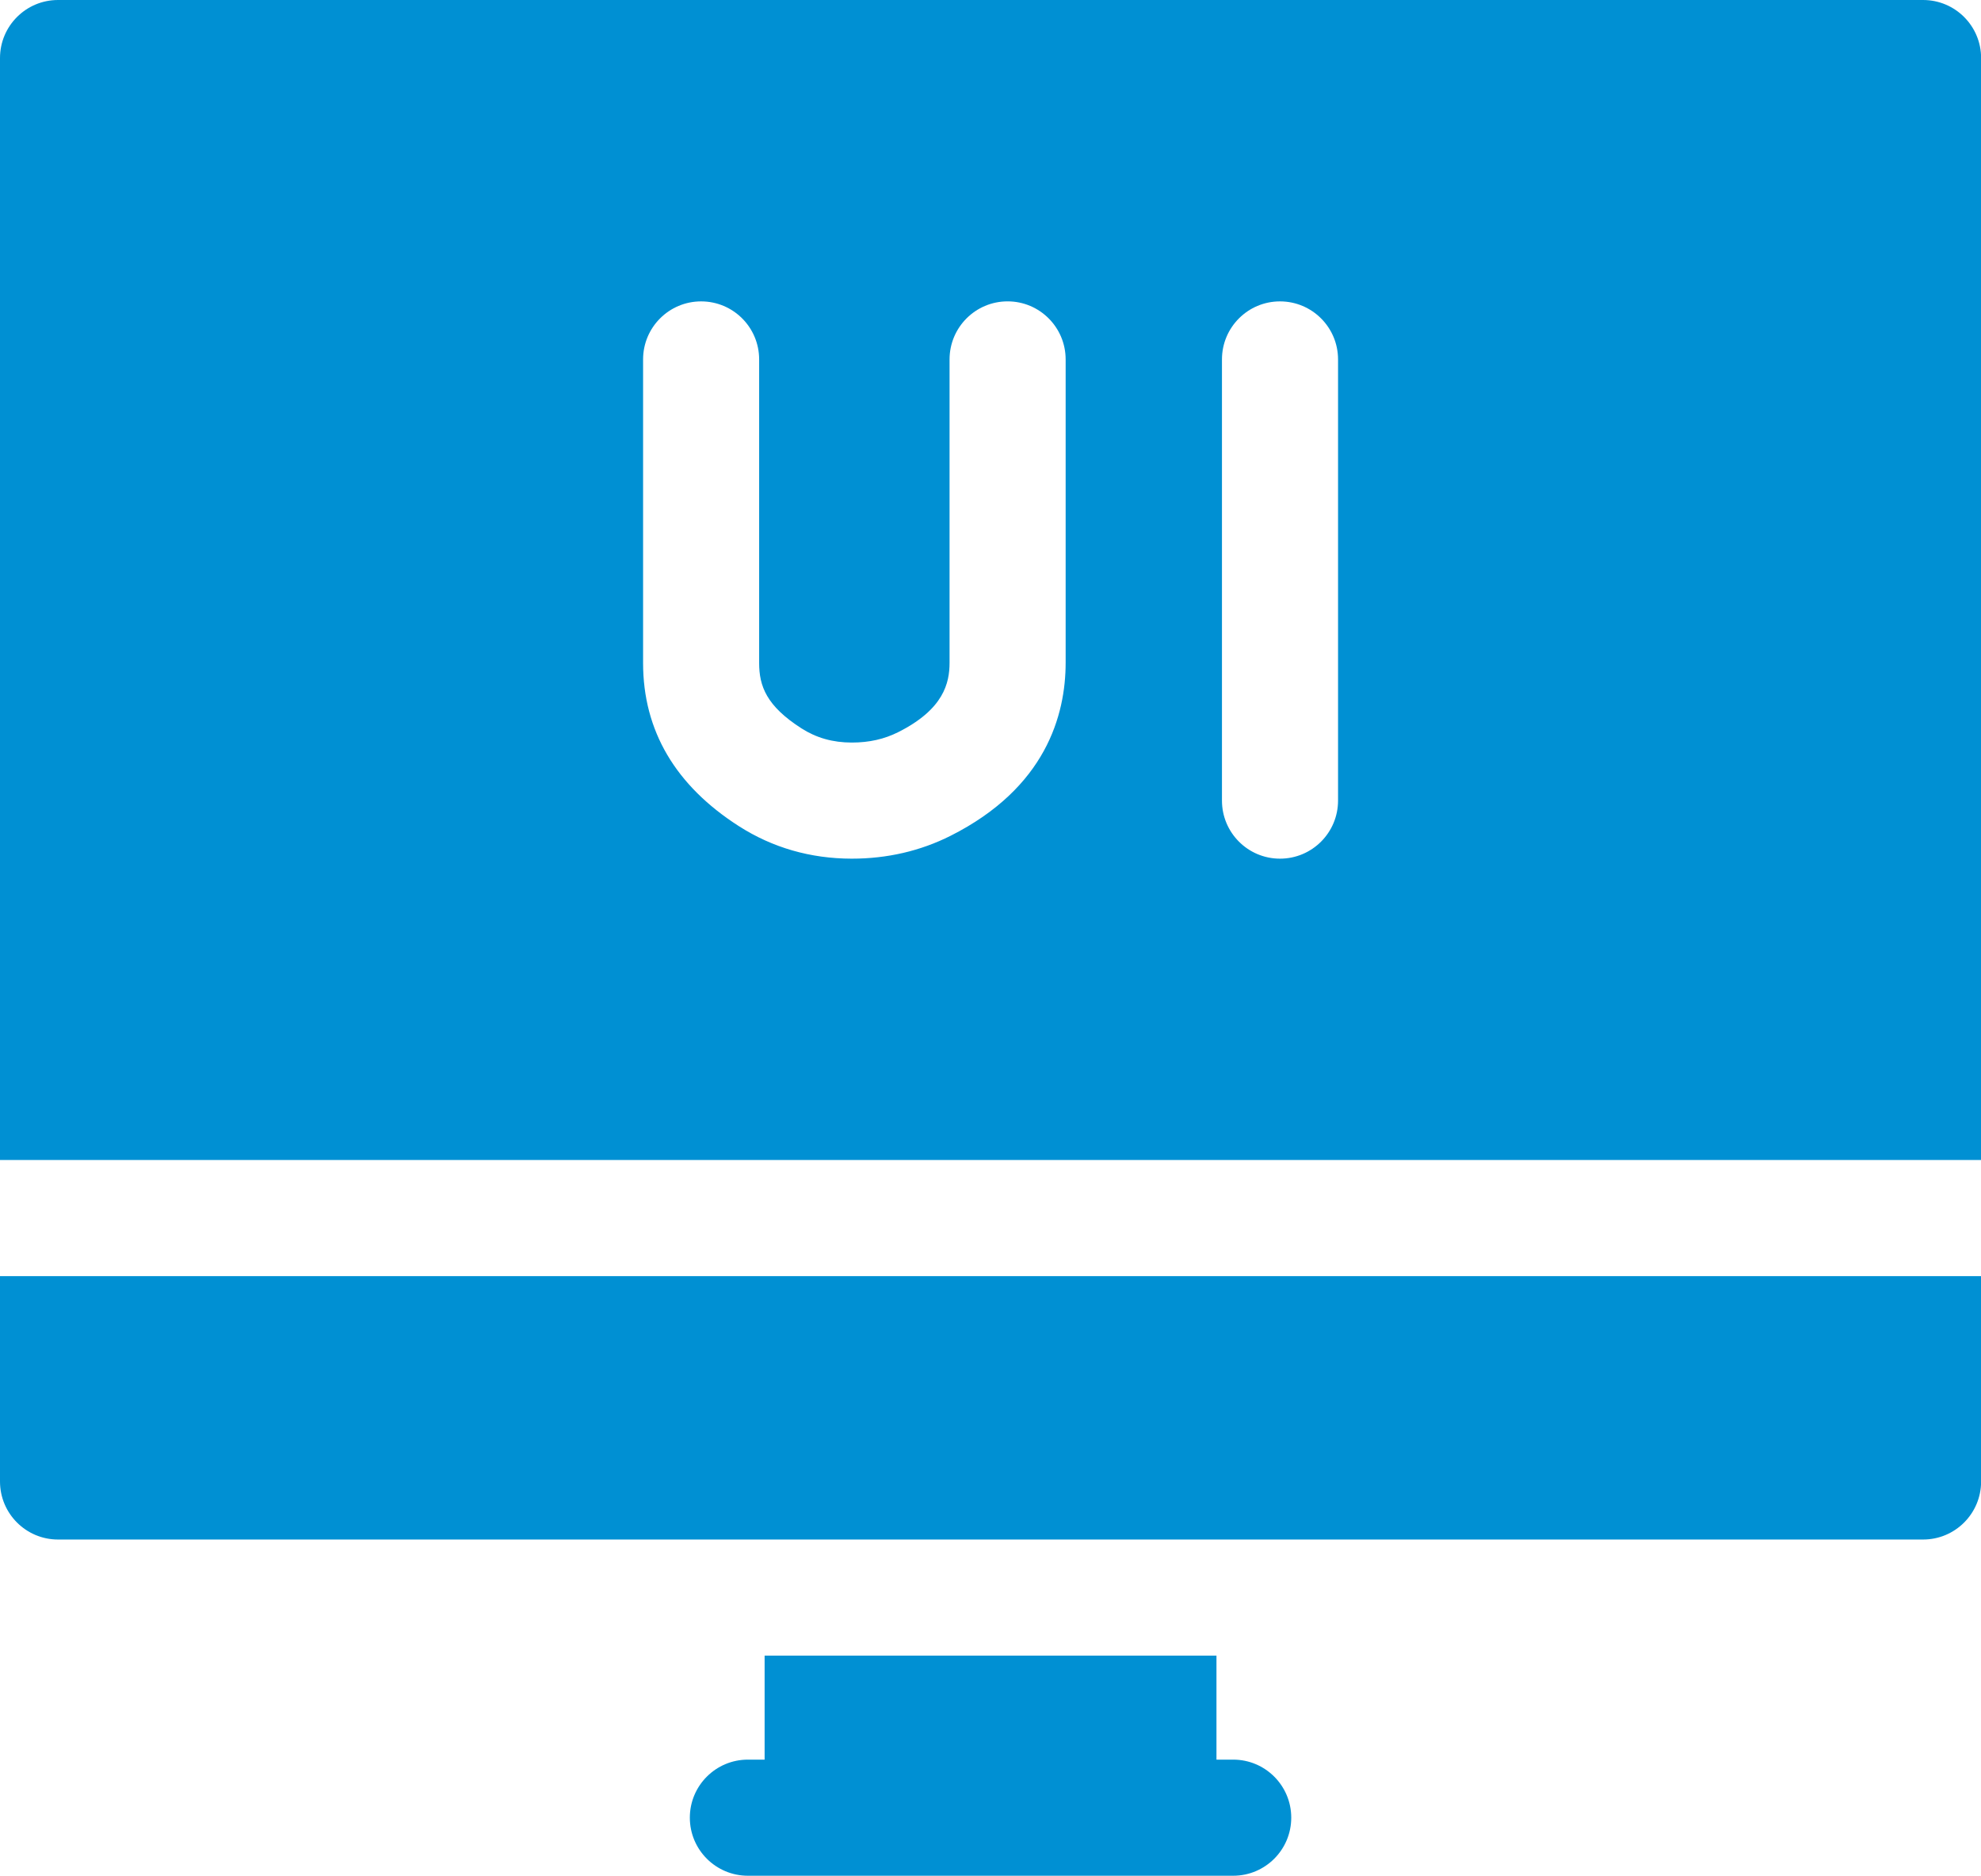
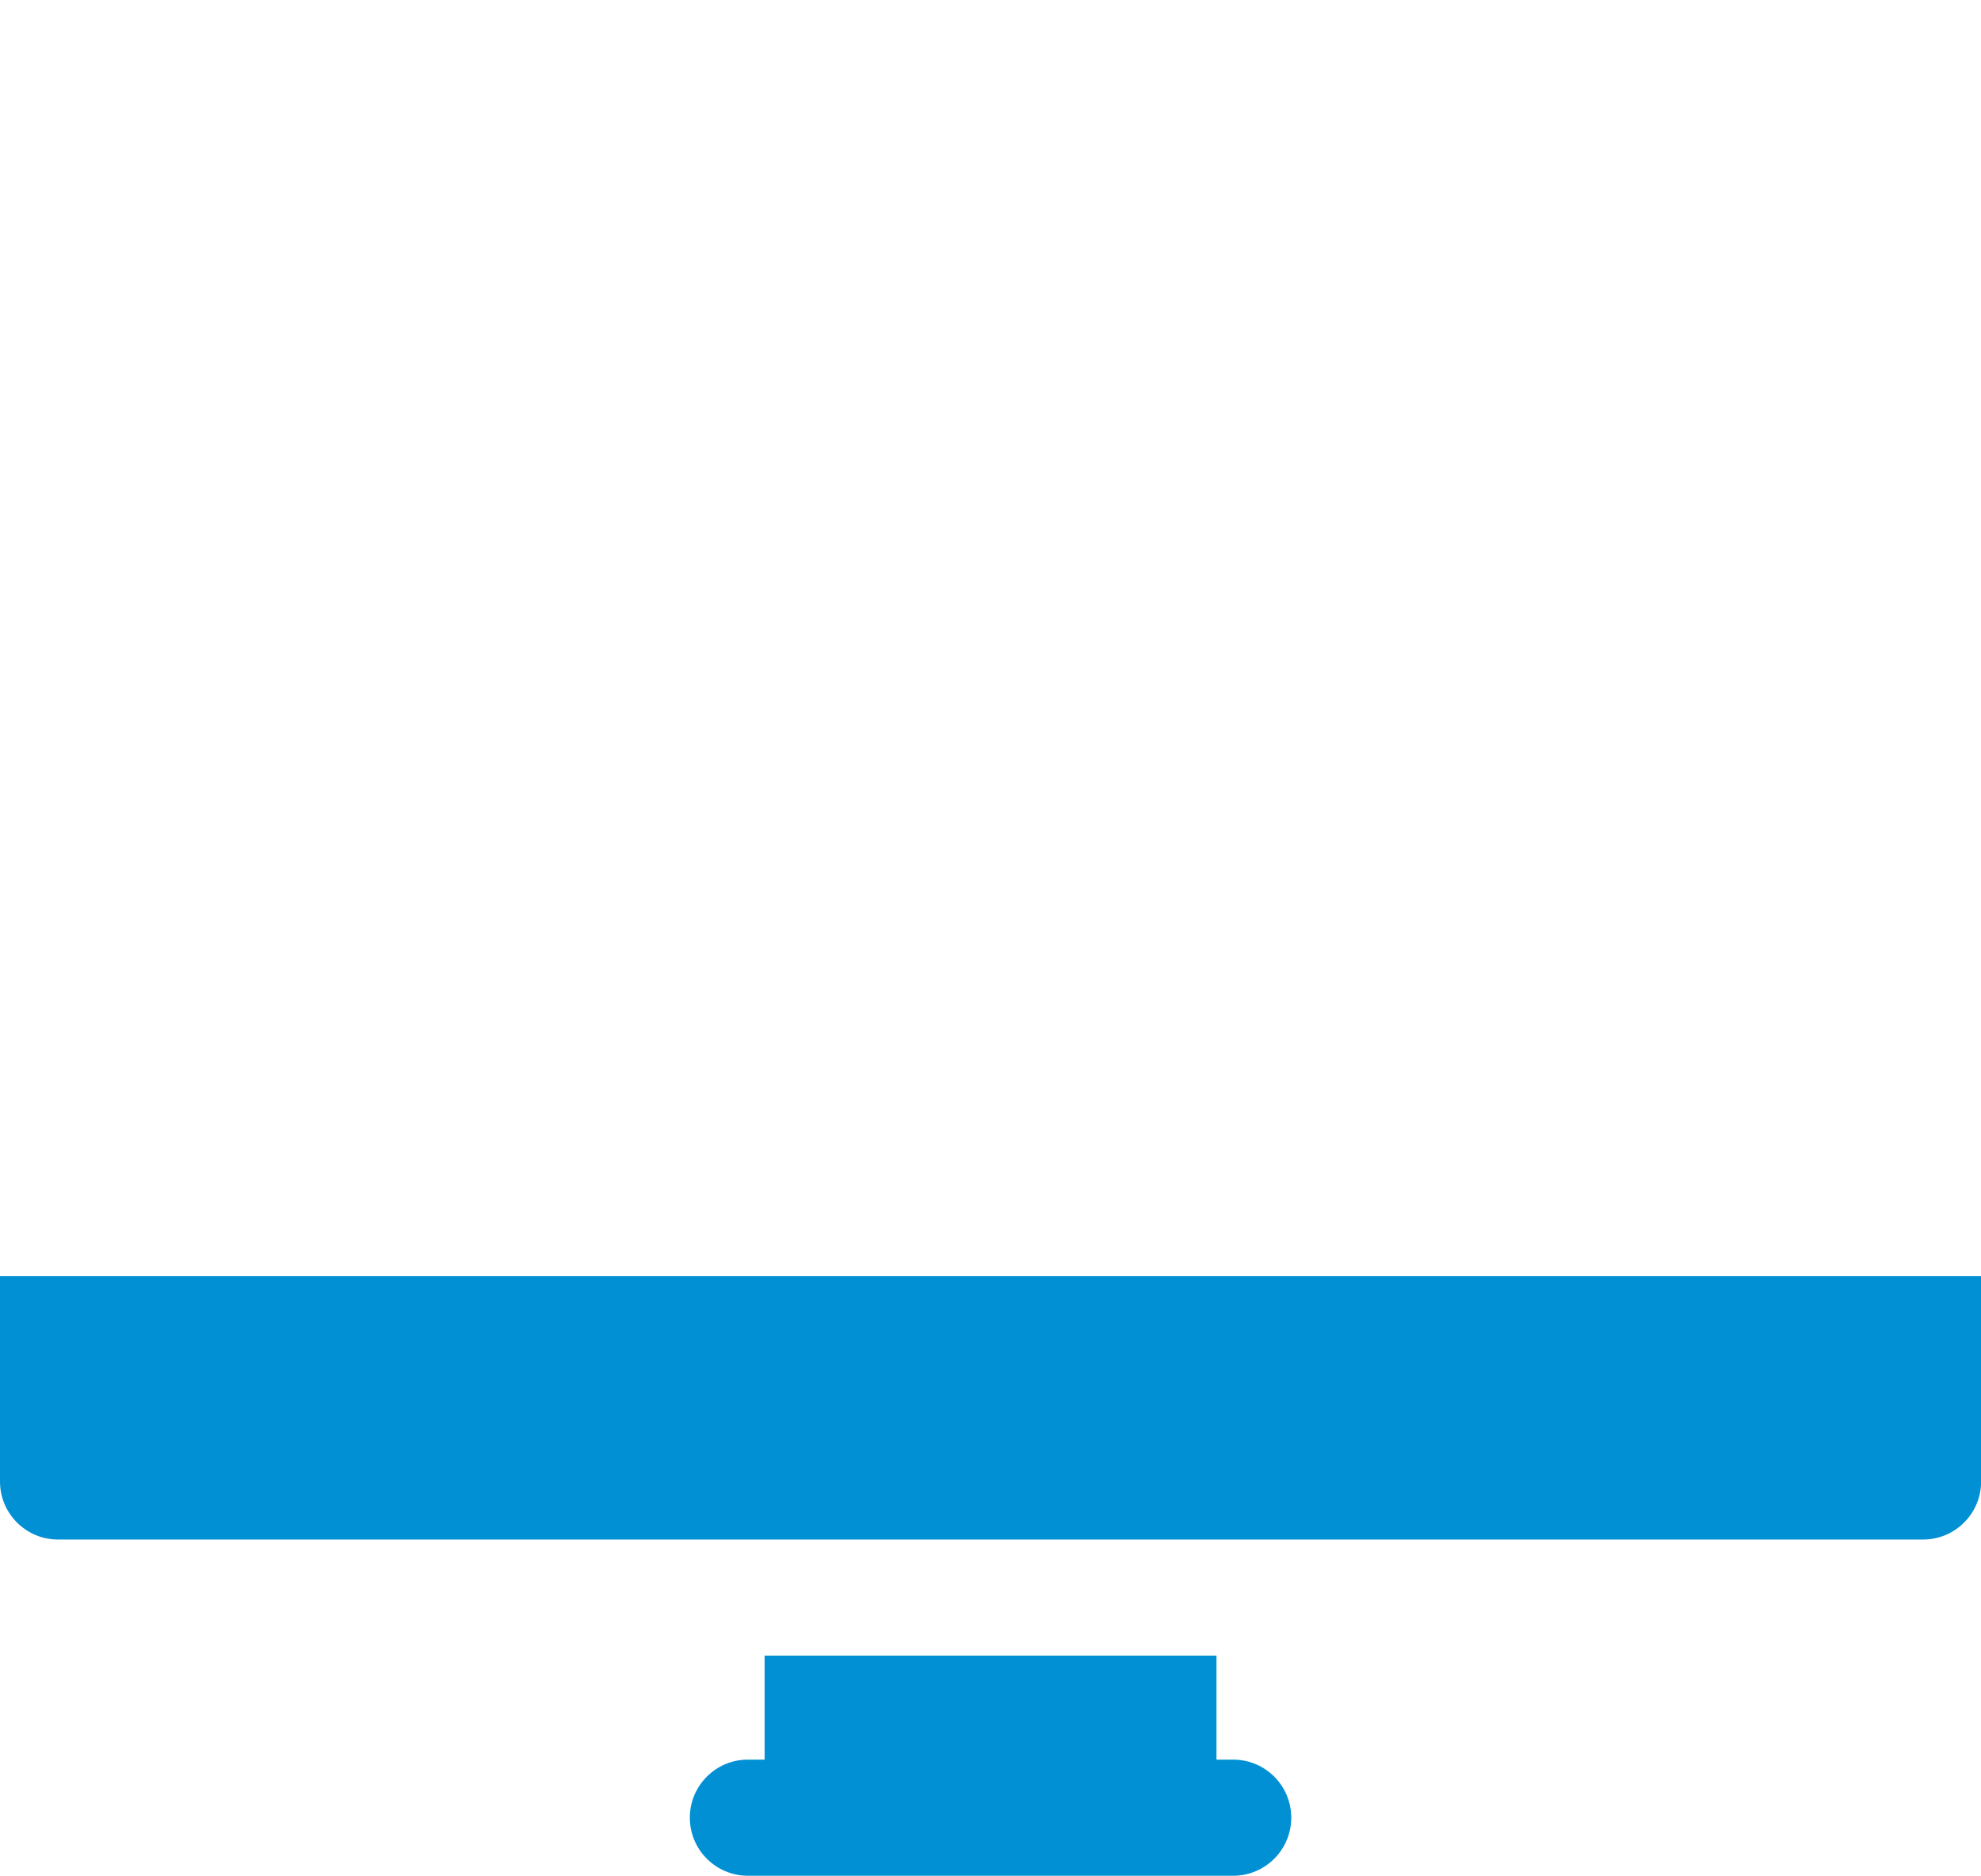
<svg xmlns="http://www.w3.org/2000/svg" width="75" height="71" viewBox="0 0 75 71" fill="none">
  <path d="M0 48.304V56.077C0 57.29 0.984 58.274 2.197 58.274H72.807C74.021 58.274 75.004 57.29 75.004 56.077V48.304H0Z" fill="#0090D3" />
-   <path d="M75.004 43.909V2.197C75.004 0.984 74.021 0 72.807 0H2.197C0.984 0 0 0.984 0 2.197V43.909H75.004ZM40.345 25.084C40.345 27.072 39.59 29.822 35.989 31.636C34.848 32.21 33.59 32.502 32.251 32.502C32.247 32.502 32.243 32.502 32.239 32.502C30.684 32.499 29.251 32.087 27.981 31.276C25.57 29.735 24.347 27.656 24.347 25.096V13.605C24.347 12.391 25.331 11.408 26.544 11.408C27.758 11.408 28.741 12.391 28.741 13.605V25.096C28.741 25.966 29.015 26.721 30.347 27.572C30.909 27.931 31.529 28.106 32.245 28.107H32.252C32.907 28.107 33.483 27.977 34.012 27.71C35.73 26.845 35.95 25.852 35.95 25.084V13.605C35.95 12.391 36.934 11.407 38.148 11.407C39.361 11.407 40.345 12.391 40.345 13.605V25.084ZM50.658 30.304C50.658 31.518 49.674 32.502 48.46 32.502C47.247 32.502 46.263 31.518 46.263 30.304V13.605C46.263 12.391 47.247 11.408 48.46 11.408C49.674 11.408 50.658 12.391 50.658 13.605V30.304Z" fill="#0090D3" />
  <path d="M28.948 62.669V66.605H28.315C27.101 66.605 26.117 67.589 26.117 68.802C26.117 70.016 27.101 71 28.315 71H46.688C47.902 71 48.886 70.016 48.886 68.802C48.886 67.589 47.902 66.605 46.688 66.605H46.055V62.669H28.948Z" fill="#0090D3" />
</svg>